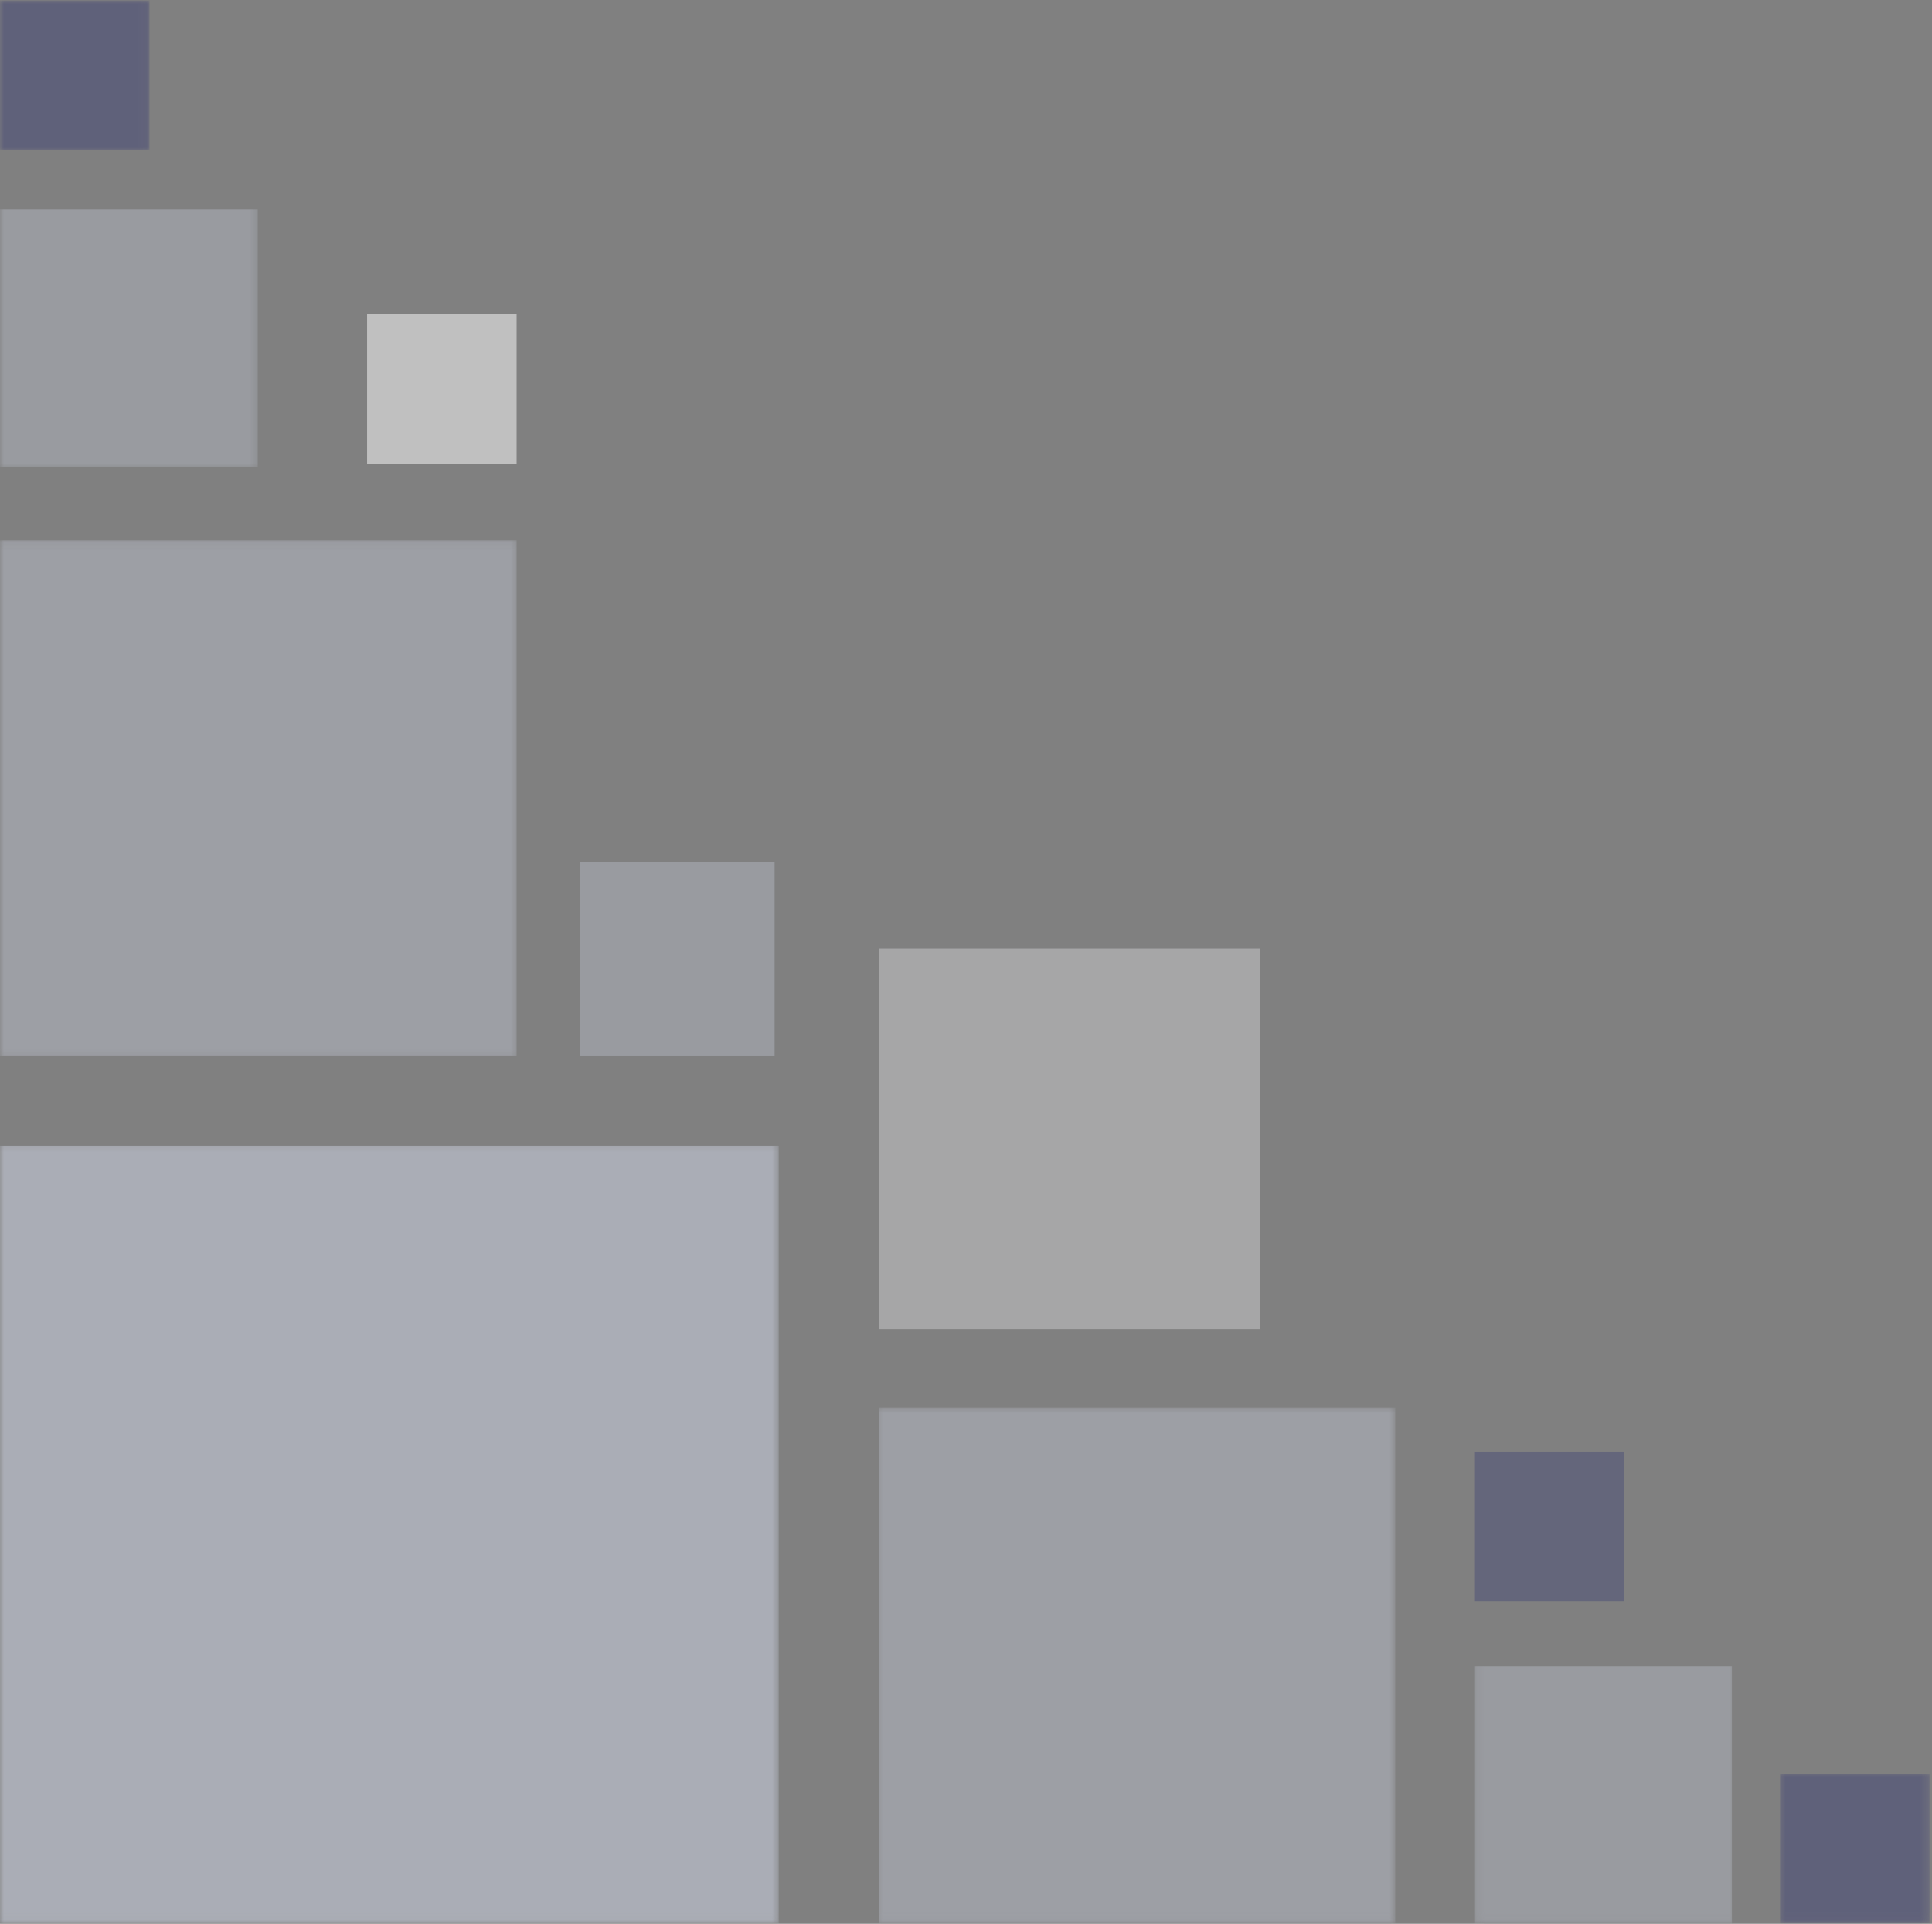
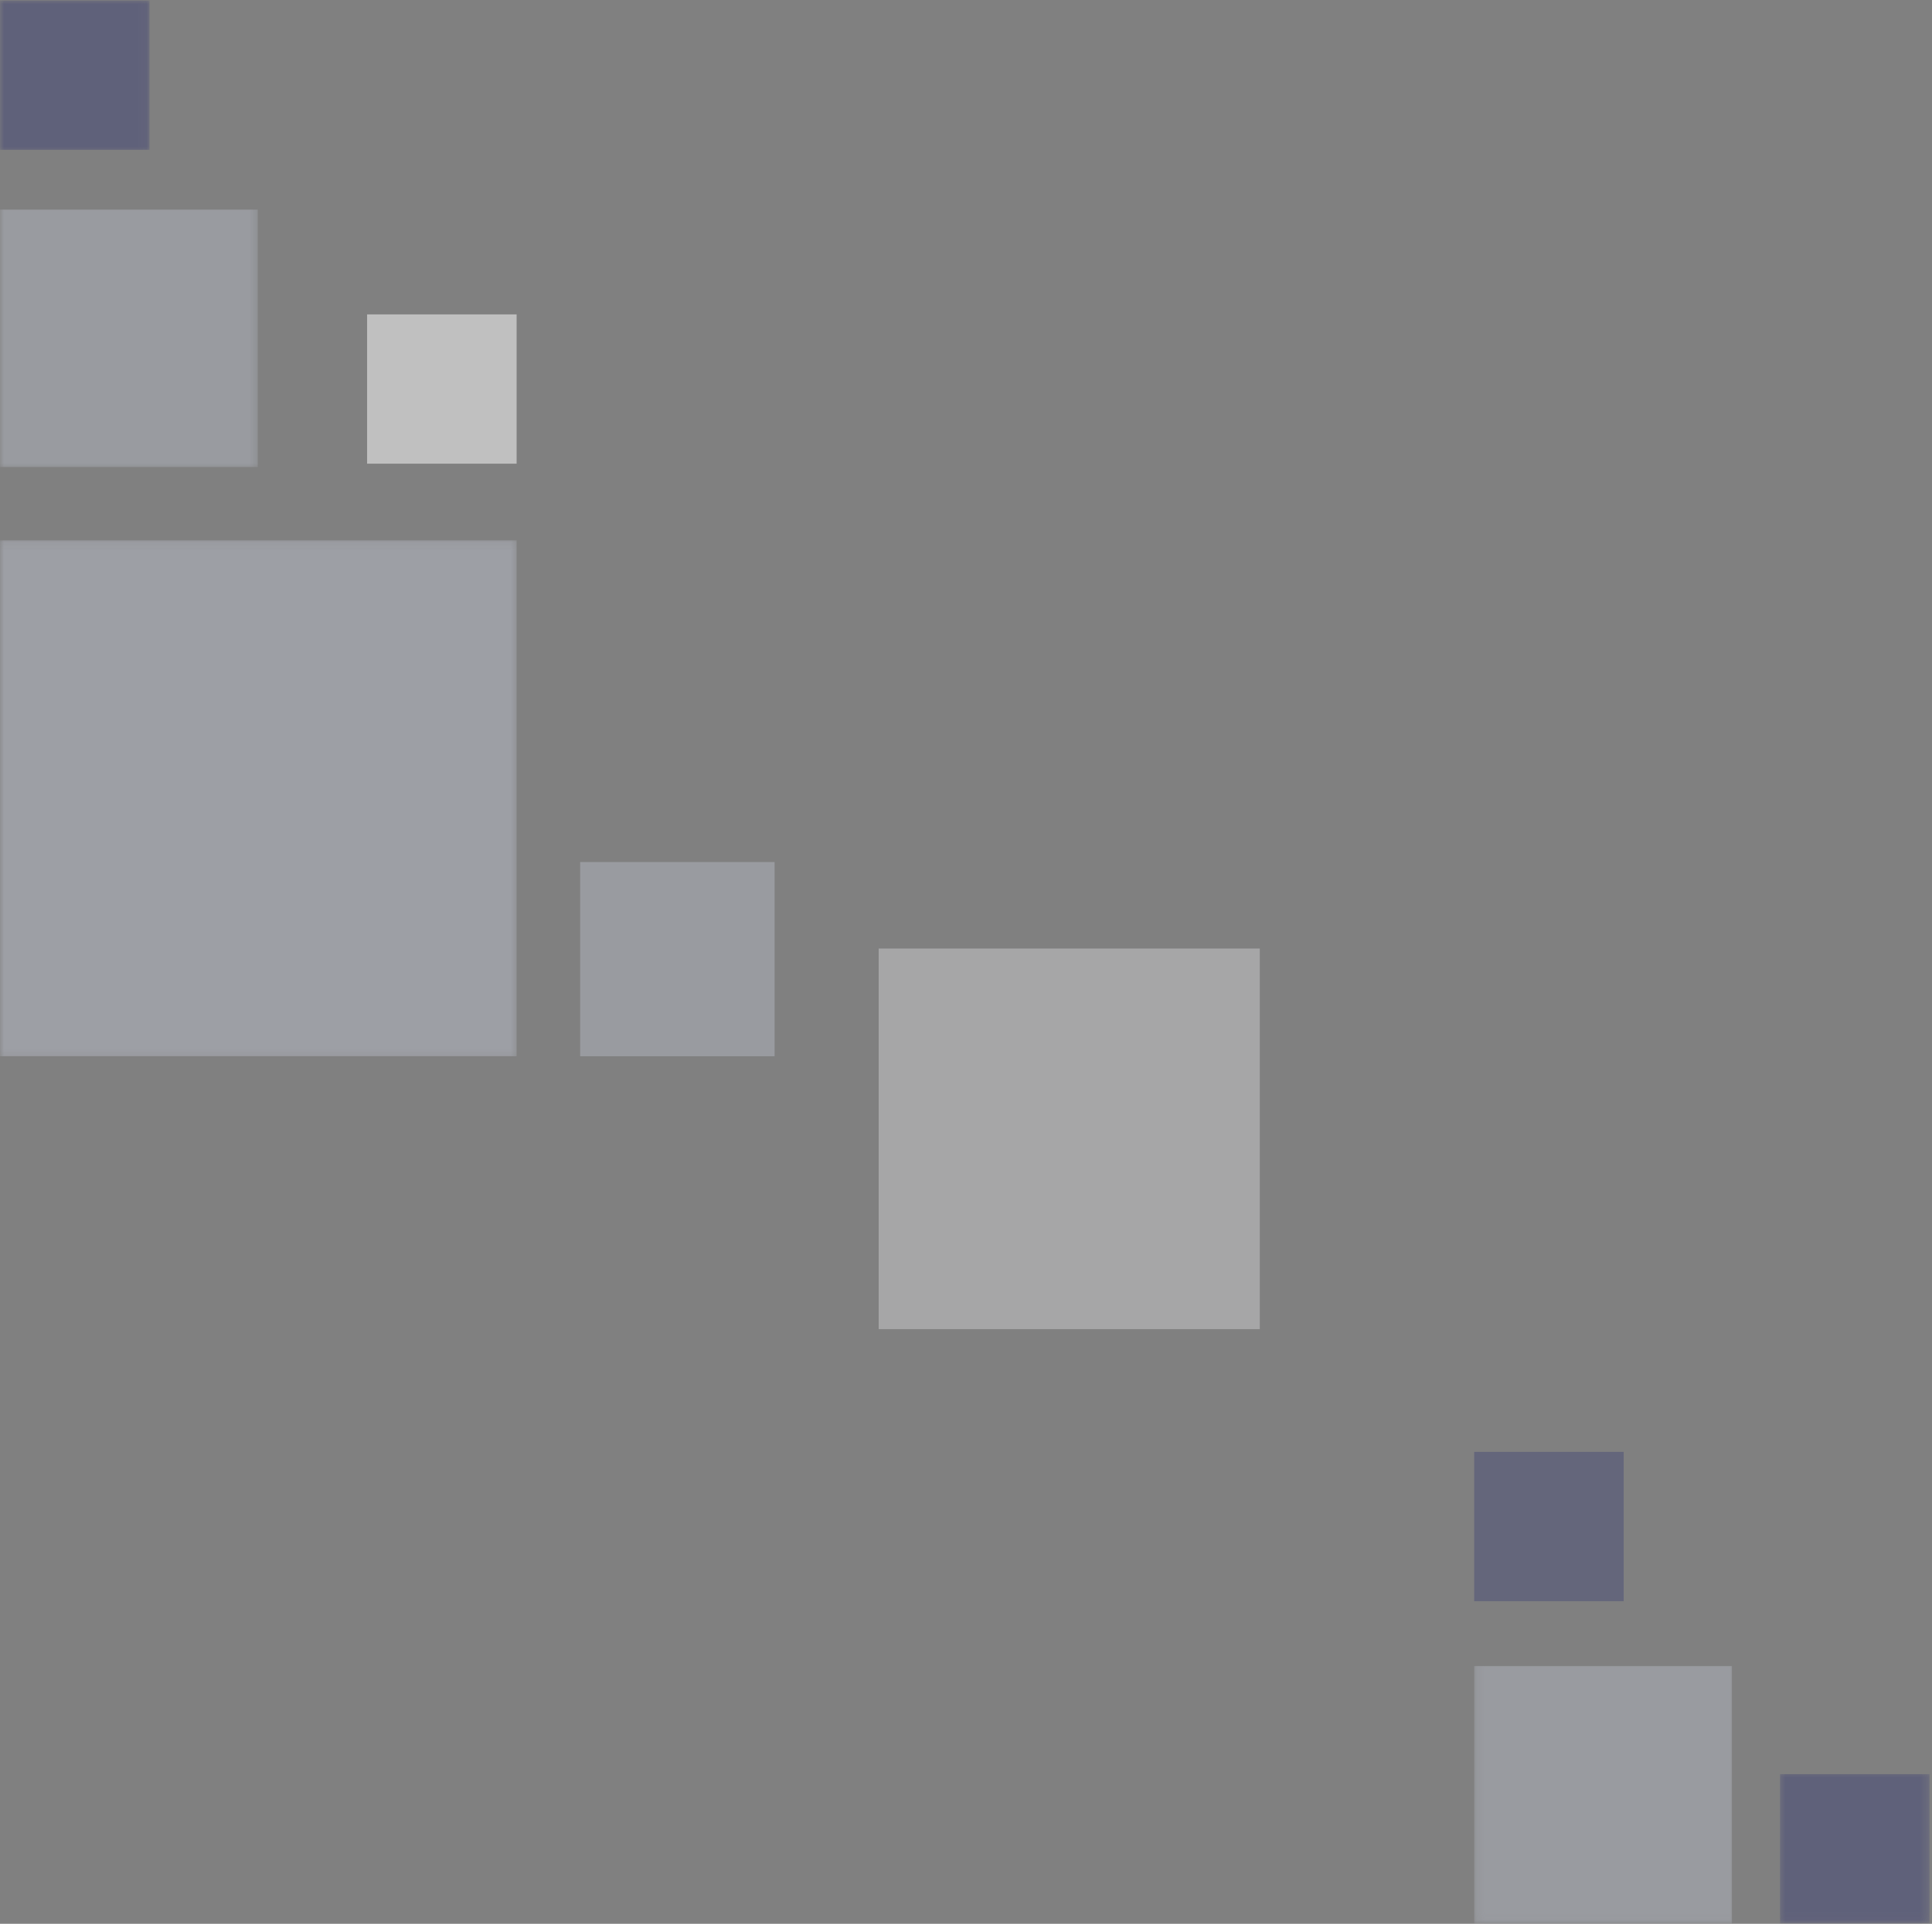
<svg xmlns="http://www.w3.org/2000/svg" width="244" height="243" viewBox="0 0 244 243" fill="none">
  <rect x="0" y="0" width="244" height="243" fill="#808080" stroke="none" />
  <g opacity="0.5">
    <mask id="mask0_2755_9161" style="mask-type:luminance" maskUnits="userSpaceOnUse" x="0" y="144" width="99" height="99">
-       <path d="M0 242.963L-4.31639e-06 144.215L98.419 144.215L98.419 242.963L0 242.963Z" fill="white" />
-     </mask>
+       </mask>
    <g mask="url(#mask0_2755_9161)">
-       <path d="M0.002 242.957L0.002 144.733L98.348 144.733L98.348 242.957L0.002 242.957Z" fill="#D4DAEB" />
+       <path d="M0.002 242.957L0.002 144.733L98.348 144.733L98.348 242.957Z" fill="#D4DAEB" />
    </g>
    <mask id="mask1_2755_9161" style="mask-type:luminance" maskUnits="userSpaceOnUse" x="110" y="177" width="67" height="66">
-       <path d="M110.479 242.963L110.479 177.609L176.254 177.609L176.254 242.963L110.479 242.963Z" fill="white" />
-     </mask>
+       </mask>
    <g mask="url(#mask1_2755_9161)">
-       <path d="M110.971 242.957L110.971 177.794L176.215 177.794L176.215 242.957L110.971 242.957Z" fill="#D4DAEB" fill-opacity="0.683" />
-     </g>
+       </g>
    <path d="M110.971 167.883L110.971 119.808L159.103 119.808L159.103 167.883L110.971 167.883Z" fill="#EFF0F3" fill-opacity="0.683" />
    <mask id="mask2_2755_9161" style="mask-type:luminance" maskUnits="userSpaceOnUse" x="0" y="68" width="66" height="66">
      <path d="M0 133.814L-2.87155e-06 68.121L65.531 68.121L65.531 133.814L0 133.814Z" fill="white" />
    </mask>
    <g mask="url(#mask2_2755_9161)">
      <path d="M0.002 133.414L0.002 68.249L65.246 68.249L65.246 133.414L0.002 133.414Z" fill="#D4DAEB" fill-opacity="0.683" />
    </g>
    <mask id="mask3_2755_9161" style="mask-type:luminance" maskUnits="userSpaceOnUse" x="0" y="25" width="33" height="35">
      <path d="M0 59.361L-1.45971e-06 25.967L32.644 25.967L32.644 59.361L0 59.361Z" fill="white" />
    </mask>
    <g mask="url(#mask3_2755_9161)">
      <path d="M0.002 58.992L0.002 26.479L32.554 26.479L32.554 58.992L0.002 58.992Z" fill="#D4DAEB" fill-opacity="0.596" />
    </g>
    <mask id="mask4_2755_9161" style="mask-type:luminance" maskUnits="userSpaceOnUse" x="186" y="209" width="34" height="34">
      <path d="M186.119 242.963L186.119 209.909L219.007 209.909L219.007 242.963L186.119 242.963Z" fill="white" />
    </mask>
    <g mask="url(#mask4_2755_9161)">
      <path d="M186.182 242.957L186.182 210.444L218.733 210.444L218.733 242.957L186.182 242.957Z" fill="#D4DAEB" fill-opacity="0.596" />
    </g>
    <path d="M46.363 58.568L46.363 39.711L65.246 39.711L65.246 58.568L46.363 58.568Z" fill="white" />
    <path d="M186.182 202.246L186.182 183.387L205.062 183.387L205.062 202.246L186.182 202.246Z" fill="#303472" fill-opacity="0.683" />
    <path d="M73.272 133.414L73.272 108.888L97.828 108.888L97.828 133.414L73.272 133.414Z" fill="#D4DAEB" fill-opacity="0.596" />
    <mask id="mask5_2755_9161" style="mask-type:luminance" maskUnits="userSpaceOnUse" x="0" y="0" width="19" height="20">
      <path d="M0 19.398L-8.47911e-07 0L18.94 0L18.94 19.398L0 19.398Z" fill="white" />
    </mask>
    <g mask="url(#mask5_2755_9161)">
      <path d="M0.002 18.924L0.002 0.065L18.882 0.065L18.882 18.924L0.002 18.924Z" fill="#303472" fill-opacity="0.801" />
    </g>
    <mask id="mask6_2755_9161" style="mask-type:luminance" maskUnits="userSpaceOnUse" x="224" y="223" width="20" height="20">
      <path d="M224.488 242.963L224.488 223.595L243.679 223.595L243.679 242.963L224.488 242.963Z" fill="white" />
    </mask>
    <g mask="url(#mask6_2755_9161)">
      <path d="M224.808 242.957L224.808 224.098L243.69 224.098L243.69 242.957L224.808 242.957Z" fill="#303472" fill-opacity="0.801" />
    </g>
  </g>
</svg>